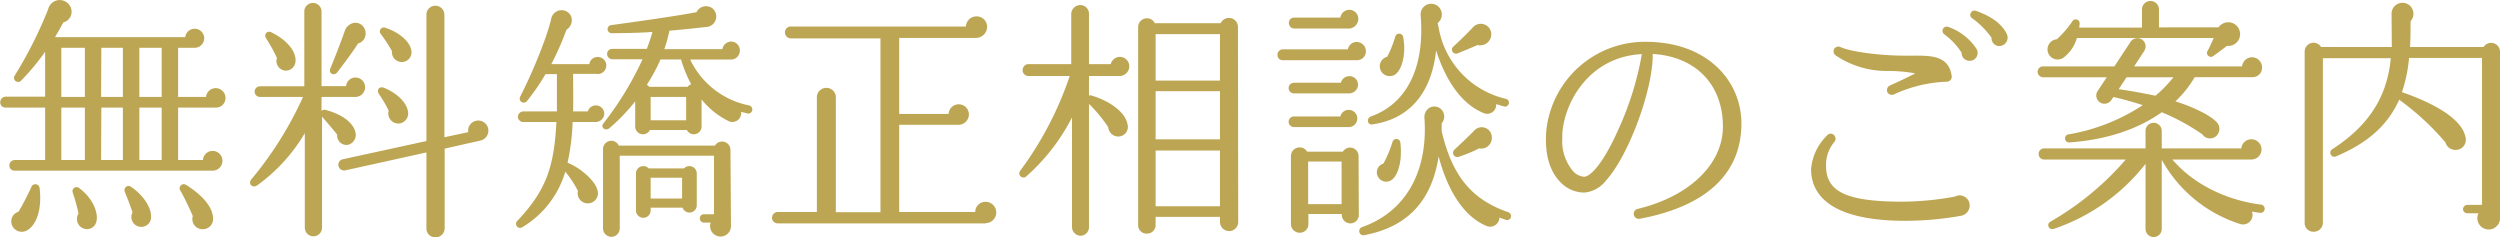
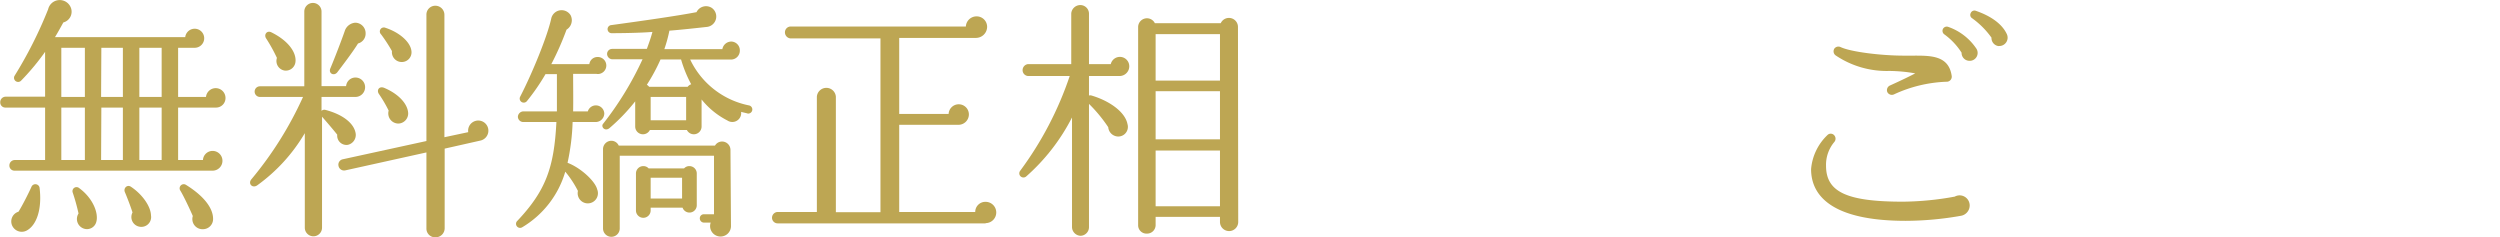
<svg xmlns="http://www.w3.org/2000/svg" viewBox="0 0 493.35 46.83">
  <defs>
    <style>.cls-1{fill:#bda653;}</style>
  </defs>
  <title>sodan_title</title>
  <g id="レイヤー_2" data-name="レイヤー 2">
    <g id="contents">
      <path class="cls-1" d="M42.6,21.23H35.15V31.58h4.9a1.91,1.91,0,0,1,1.9-1.8,1.95,1.95,0,0,1,0,3.9H2.85a1,1,0,0,1-1-1,1.07,1.07,0,0,1,1.05-1.1H8.9V21.23H1.05a1,1,0,0,1-1-1.05,1.07,1.07,0,0,1,1.05-1.1H8.9V10.23a47.06,47.06,0,0,1-4.75,5.7A.81.81,0,0,1,2.85,15,83,83,0,0,0,9.5,1.83a2.35,2.35,0,0,1,4.4-.5,2.19,2.19,0,0,1-1.4,3.1c-.55,1-1.1,2-1.65,2.9h25.7a1.88,1.88,0,1,1,1.85,2.1H35.15v9.7h5.5a1.93,1.93,0,0,1,3.85.2A1.87,1.87,0,0,1,42.6,21.23ZM5.2,45.53a2.07,2.07,0,0,1-2.55-.6,2,2,0,0,1,1-3.15c.75-1.2,1.95-3.55,2.6-5A.84.84,0,0,1,7.8,37C8.35,41.28,7.2,44.53,5.2,45.53Zm6.9-26.4h4.65V9.43H12.1Zm0,12.45h4.65V21.23H12.1Zm4.5,13.55a2,2,0,0,1-1.1-3A39.74,39.74,0,0,0,14.35,38a.8.8,0,0,1,1.25-.9c2.75,2,3.9,5,3.4,6.7A1.9,1.9,0,0,1,16.6,45.13Zm3.35-26h4.3V9.43H20Zm0,12.45h4.3V21.23H20ZM27.5,44.73a1.93,1.93,0,0,1-1.35-2.8c-.3-1-1.15-3.2-1.5-4s.45-1.55,1.15-1.1c2.15,1.4,3.95,3.8,4,5.7A1.93,1.93,0,0,1,27.5,44.73Zm0-25.6h4.4V9.43H27.5Zm0,12.45h4.4V21.23H27.5ZM40.05,45.23a2,2,0,0,1-2-2.6c-.45-1.05-1.7-3.75-2.45-5a.81.81,0,0,1,1.1-1.15c3.55,2.2,5.35,4.6,5.35,6.7A2,2,0,0,1,40.05,45.23Z" />
      <path class="cls-1" d="M70.05,19.13h-6.6v2.75a.8.8,0,0,1,.75-.2c3.6.95,5.75,2.75,6,4.75a2,2,0,0,1-1.55,2.15,1.83,1.83,0,0,1-2.1-2c-.7-.9-2.25-2.7-3-3.55v21.9a1.7,1.7,0,1,1-3.4,0V26.28a33.75,33.75,0,0,1-9.4,10.3c-.95.65-1.9-.35-1.1-1.25A70.89,70.89,0,0,0,59.8,19.13H51.3a1.05,1.05,0,1,1,0-2.1h8.75V2.28a1.7,1.7,0,0,1,3.4,0V17H68.3a1.85,1.85,0,0,1,1.85-1.7,1.9,1.9,0,0,1,1.9,1.9A1.92,1.92,0,0,1,70.05,19.13ZM56.2,13.93a1.91,1.91,0,0,1-1.55-2.5,32.29,32.29,0,0,0-2.1-3.8c-.55-.75.1-1.7,1-1.25,3.55,1.75,5,4.15,4.75,5.9A1.92,1.92,0,0,1,56.2,13.93ZM70.65,8.58c-.9,1.5-3.25,4.6-4.1,5.7-.65.8-1.8.2-1.35-.8.8-1.9,2.25-5.65,2.9-7.55a2.38,2.38,0,0,1,2-1.45,2.07,2.07,0,0,1,2.05,2.1A2,2,0,0,1,70.65,8.58Zm24.2,19.15-7.1,1.6V45.08a1.79,1.79,0,0,1-1.85,1.75,1.71,1.71,0,0,1-1.75-1.75v-15L68.1,33.63a1.12,1.12,0,0,1-1.3-.9,1.08,1.08,0,0,1,.85-1.3l16.5-3.6V2.93a1.75,1.75,0,0,1,1.75-1.8,1.79,1.79,0,0,1,1.8,1.8V27.08l4.7-1a2,2,0,1,1,2.45,1.65ZM78.7,24.38a2,2,0,0,1-2-2.55,26.28,26.28,0,0,0-1.9-3.25c-.55-.75,0-1.65,1-1.25,2.85,1.2,4.65,3.15,4.75,5A2,2,0,0,1,78.7,24.38Zm.75-12.15a1.94,1.94,0,0,1-2.1-2.15,31.24,31.24,0,0,0-2.15-3.3.79.79,0,0,1,.85-1.3c2.9.95,5,2.9,5.15,4.65A1.91,1.91,0,0,1,79.45,12.23Z" />
      <path class="cls-1" d="M117.75,14.58H113.1c0,1.9.05,5.5,0,7.4H116a1.66,1.66,0,0,1,3.25.45,1.71,1.71,0,0,1-1.7,1.65H113a43.73,43.73,0,0,1-1,8.05c2.55.95,5.45,3.6,5.85,5.25a2,2,0,1,1-3.8.3,20,20,0,0,0-2.5-3.8,18.9,18.9,0,0,1-8.55,11,.8.8,0,0,1-1-1.2c5.7-6,7.35-10.6,7.8-19.6H103.3a1.07,1.07,0,0,1-1.1-1,1.11,1.11,0,0,1,1.1-1.1h6.6c0-2.35,0-5.15,0-7.35h-2.25a41.62,41.62,0,0,1-3.65,5.3.8.8,0,0,1-1.35-.85c2.45-4.75,5.4-12,6.15-15.5A2.09,2.09,0,0,1,112.6,3a2.17,2.17,0,0,1-.8,2.85,57.16,57.16,0,0,1-3,6.8h7.5a1.62,1.62,0,0,1,1.6-1.4,1.68,1.68,0,1,1-.1,3.35Zm29.75,7.8-1.25-.3a1.75,1.75,0,0,1-2.7,1.7,15.69,15.69,0,0,1-5.1-4.15V25a1.53,1.53,0,0,1-2.9.65h-7.3a1.53,1.53,0,0,1-2.9-.65V20a37.07,37.07,0,0,1-5.1,5.3c-.9.7-1.7-.3-1.25-.85a63.44,63.44,0,0,0,7.8-12.75h-6a1.09,1.09,0,0,1-1-1.05,1,1,0,0,1,1-1h6.85c.4-1.1.8-2.2,1.1-3.35-2.35.2-6.35.25-8,.25a.8.8,0,0,1-.1-1.6c6.2-.85,12.9-1.8,16.8-2.55a2.09,2.09,0,0,1,3-.85,2.07,2.07,0,0,1-.85,3.75c-1.8.2-5.4.6-7.5.75a27.93,27.93,0,0,1-1,3.65h11.45a1.81,1.81,0,0,1,1.75-1.5A1.73,1.73,0,0,1,146,10a1.75,1.75,0,0,1-1.65,1.75H136.2a16.42,16.42,0,0,0,11.6,9.05.81.81,0,0,1-.3,1.6Zm-3.25,22.15a2.06,2.06,0,1,1-4-.6H138.9a.83.83,0,0,1-.8-.85.79.79,0,0,1,.8-.8h2V30.73h-18.6V45.08a1.65,1.65,0,1,1-3.3,0V29.43a1.66,1.66,0,0,1,1.65-1.65,1.6,1.6,0,0,1,1.45.95h19a1.6,1.6,0,0,1,1.4-.8,1.66,1.66,0,0,1,1.65,1.65Zm-6.75-4.05a1.44,1.44,0,0,1-2.8.5h-6.3v.55a1.45,1.45,0,0,1-2.9,0v-7.3A1.45,1.45,0,0,1,127,32.78a1.36,1.36,0,0,1,1,.45h7a1.36,1.36,0,0,1,1.05-.45,1.45,1.45,0,0,1,1.45,1.45Zm-3.1-28.75h-4.05a36.56,36.56,0,0,1-2.7,5,1.72,1.72,0,0,1,.45.4h7.6a1.4,1.4,0,0,1,.7-.5A24.68,24.68,0,0,1,134.4,11.73Zm-6,12h7v-4.6h-7Zm0,15.45h6.2V35.08h-6.2Z" />
      <path class="cls-1" d="M194.5,44.08H153.45a1.11,1.11,0,0,1-1.1-1.1,1.15,1.15,0,0,1,1.1-1.15h7.75V19.08a1.88,1.88,0,0,1,3.75,0v22.8h8.8V7.58H156a1.2,1.2,0,0,1-1.1-1.2A1.15,1.15,0,0,1,156,5.23h34.6a2.12,2.12,0,0,1,2.1-2,2.07,2.07,0,0,1,2.1,2.05,2.21,2.21,0,0,1-2.15,2.2H177.45v15h9.75a2,2,0,0,1,2-1.9,2,2,0,0,1,2,2,2.06,2.06,0,0,1-2.05,2.05H177.45v17.2h15a2,2,0,0,1,2.05-2,2.1,2.1,0,0,1,0,4.2Z" />
      <path class="cls-1" d="M221,15h-6.1v3.85a.85.85,0,0,1,.5,0c3.55,1.05,6.65,3.25,7.1,5.65a1.9,1.9,0,0,1-2.4,2.35,2,2,0,0,1-1.4-1.75,29,29,0,0,0-3.8-4.6V44.83a1.71,1.71,0,0,1-1.65,1.7,1.75,1.75,0,0,1-1.7-1.7V23.18a39.45,39.45,0,0,1-9.05,11.65.82.82,0,0,1-1.2-1.1A67.52,67.52,0,0,0,211.1,15h-8.2a1.15,1.15,0,0,1-1.1-1.15,1.2,1.2,0,0,1,1.1-1.2h8.5v-10A1.8,1.8,0,0,1,213.2,1a1.71,1.71,0,0,1,1.7,1.65v10h4.3a1.85,1.85,0,0,1,3.65.4A1.92,1.92,0,0,1,221,15Zm23.35,28.8a1.8,1.8,0,0,1-3.6,0v-1h-12.7v1.65a1.69,1.69,0,0,1-1.75,1.65,1.64,1.64,0,0,1-1.7-1.65V5.28a1.74,1.74,0,0,1,3.3-.7h13a1.78,1.78,0,0,1,3.4.7Zm-16.3-27.9h12.7V6.73h-12.7Zm0,11.6h12.7V18h-12.7Zm0,13.2h12.7v-11h-12.7Z" />
-       <path class="cls-1" d="M267.75,11.88H253.1a1,1,0,0,1-1-1.05,1.07,1.07,0,0,1,1-1.1H266a1.73,1.73,0,0,1,1.75-1.45,1.84,1.84,0,0,1,1.8,1.85A1.75,1.75,0,0,1,267.75,11.88Zm-1.6,6.55h-10.8a1.05,1.05,0,1,1,0-2.1h9.25a1.73,1.73,0,0,1,1.7-1.3,1.69,1.69,0,0,1,1.7,1.7A1.78,1.78,0,0,1,266.15,18.43Zm0,6.65h-10.8a1.05,1.05,0,1,1,0-2.1h9.15a1.71,1.71,0,0,1,1.65-1.3,1.7,1.7,0,1,1,0,3.4Zm0-19.45H255.4a1.07,1.07,0,0,1-1.05-1.1,1,1,0,0,1,1.05-1.05h9.1a1.82,1.82,0,0,1,1.75-1.55,1.79,1.79,0,0,1,1.8,1.8A1.91,1.91,0,0,1,266.1,5.63Zm2,36.8a1.66,1.66,0,0,1-1.65,1.65,1.69,1.69,0,0,1-1.7-1.85h-6.6v2a1.69,1.69,0,0,1-1.7,1.7,1.73,1.73,0,0,1-1.75-1.7V30.78a1.72,1.72,0,0,1,3.2-.85H265a1.67,1.67,0,0,1,3.1.85Zm-10-2.15h6.6v-8.4h-6.6Zm39,3.1c-.45-.15-.85-.3-1.25-.45a1.85,1.85,0,0,1-2.7,1.6c-3.95-1.7-7.35-6.25-9.3-13.65-1.45,9.3-6.65,14.05-14.8,15.55a.83.83,0,0,1-.35-1.6c8.35-2.9,13.1-10.6,12.35-21.5a2.18,2.18,0,0,1,.7-1.85,1.92,1.92,0,0,1,2.75.25,2,2,0,0,1-.05,2.6v1.55c2.1,9,6.05,13.55,13.15,16a.86.86,0,0,1,.5,1.05A.8.8,0,0,1,297.15,43.38ZM296.75,21l-1.5-.45a1.77,1.77,0,0,1-2.5,1.75c-3.95-1.6-7.25-5.8-9.35-12.35-.9,8.4-5.25,13.55-12.6,14.6-1,.15-1.15-1.25-.3-1.55,7.15-2.55,10.7-9.7,9.85-20a2.09,2.09,0,0,1,3.25-1.9,2.13,2.13,0,0,1,.1,3.45c.1.4.3,1.35.35,1.65a17.46,17.46,0,0,0,13.1,13.3.77.77,0,0,1,.6.95A.78.78,0,0,1,296.75,21Zm-21.7,14.1a1.86,1.86,0,0,1-3.25-.5A1.8,1.8,0,0,1,273,32.28,23.52,23.52,0,0,0,274.8,28a.79.79,0,0,1,1.55.15C276.7,31.23,276.15,33.78,275.05,35.13Zm-.15-20.2a1.94,1.94,0,1,1-1.15-3.7,22,22,0,0,0,1.6-4,.8.8,0,0,1,1.55.1C277.55,10.63,276.65,14.28,274.9,14.93Zm16.65-6c-.8.35-3.05,1.3-3.85,1.6a.8.8,0,0,1-.85-1.35c1.1-1,2.8-2.65,3.85-3.8a2.08,2.08,0,0,1,3.55,1A2.19,2.19,0,0,1,291.55,8.88Zm.3,20.4a28.37,28.37,0,0,1-4,1.65.84.84,0,0,1-.85-1.4c.7-.65,3.2-3,3.85-3.7a2,2,0,0,1,3.55,1.4A2.11,2.11,0,0,1,291.85,29.28Z" />
-       <path class="cls-1" d="M323.55,43.18a1,1,0,0,1-1.15-1,1,1,0,0,1,.75-.95C333.4,38.78,340,32.38,340,25c0-8.35-5.4-13.85-13.85-14.35.1,6.85-4.7,20.05-9.25,25a6,6,0,0,1-4.25,2.35,6.55,6.55,0,0,1-4.9-2.25c-1.45-1.55-3.05-4.5-2.6-10a19.56,19.56,0,0,1,19.6-17.5c5.65,0,10.45,1.65,13.9,4.8a15.23,15.23,0,0,1,5,11.3C343.65,34.28,336.7,40.73,323.55,43.18ZM308.3,26.53v.8a9.14,9.14,0,0,0,2.05,6.35,3.27,3.27,0,0,0,2.25,1.2c1.2,0,3.75-2.5,6.8-9.4A60.63,60.63,0,0,0,324,10.68C313.7,11.18,308.65,20.13,308.3,26.53Z" />
      <path class="cls-1" d="M387,42.58a63.64,63.64,0,0,1-10.9,1c-15.45,0-18.7-5.55-18.7-10.2a10.49,10.49,0,0,1,3.2-6.7.91.91,0,0,1,1.35,0A1,1,0,0,1,362,28a7,7,0,0,0-1.65,4.7c0,5.2,4.1,7.1,15.2,7.1a59.19,59.19,0,0,0,10.2-1,2.07,2.07,0,0,1,.95-.25,2,2,0,0,1,2,2A2.08,2.08,0,0,1,387,42.58Zm-2.9-26.45a26.77,26.77,0,0,0-10.35,2.5,1,1,0,0,1-1.3-.45,1,1,0,0,1,.5-1.3c2.65-1.2,4.15-1.95,5-2.4A30.36,30.36,0,0,0,372.8,14a18,18,0,0,1-10.6-3.1A1,1,0,0,1,362,9.58a1,1,0,0,1,1.2-.3c2.1,1,8.25,1.7,12.45,1.7h1.65c3.55,0,7.25-.15,7.85,4A1,1,0,0,1,384.1,16.13ZM388.6,12a1.56,1.56,0,0,1-1.5-1.6,13.2,13.2,0,0,0-3.45-3.65.86.86,0,0,1-.25-1,.85.85,0,0,1,1.05-.45,11.07,11.07,0,0,1,5.5,4.2A1.56,1.56,0,0,1,388.6,12Zm5.85-2.9A1.6,1.6,0,0,1,393,7.43a16.47,16.47,0,0,0-3.85-3.85.77.77,0,0,1-.25-1,.79.79,0,0,1,1-.45c2.9,1,5.2,2.55,6.15,4.65A1.65,1.65,0,0,1,394.45,9.08Z" />
-       <path class="cls-1" d="M444.4,15.23H433.1A21.45,21.45,0,0,1,429.3,20c2.45.75,6.9,2.55,8.3,4.3a1.9,1.9,0,0,1-.2,2.5,1.83,1.83,0,0,1-2.8-.3,43,43,0,0,0-8-4.35c-4.8,3.4-10.85,5.4-18.1,5.95a.81.81,0,1,1-.2-1.6,38.19,38.19,0,0,0,14.55-5.75c-1.65-.55-4.5-1.35-5.8-1.6l-.4.6a1.62,1.62,0,1,1-2.7-1.8l1.8-2.7H403.2a1.11,1.11,0,0,1-1.1-1.1,1.07,1.07,0,0,1,1.1-1.05h14.05l3.2-4.85a1.62,1.62,0,0,1,2.25-.45,1.65,1.65,0,0,1,.45,2.25l-2,3.05h21.3a2,2,0,0,1,2-1.8,2,2,0,0,1,1.95,2A1.88,1.88,0,0,1,444.4,15.23ZM446,42a15.31,15.31,0,0,1-1.6-.25A1.88,1.88,0,0,1,442,44.18a26.91,26.91,0,0,1-15.4-12.65V45.18a1.6,1.6,0,0,1-3.2,0V32.33a38.57,38.57,0,0,1-18,12.8c-1.1.4-1.65-.9-.75-1.4a57.36,57.36,0,0,0,14.85-12.25H403.4a1.1,1.1,0,0,1,0-2.2h20V25.83a1.6,1.6,0,1,1,3.2,0v3.45h15.7a2,2,0,1,1,2,2.2H428.7c4.05,4.75,10.45,8,17.5,8.9A.81.81,0,1,1,446,42Zm-6.6-32.9c-.65.5-1.75,1.35-2.55,1.9a.78.78,0,0,1-1.15-1.05c.25-.45.85-1.75,1.15-2.45h-27a7.27,7.27,0,0,1-2.75,3.95,2,2,0,1,1-1.2-3.7,20.53,20.53,0,0,0,3-3.45.78.78,0,0,1,1.5.3,5.43,5.43,0,0,1-.1.85H422.7V2a1.68,1.68,0,1,1,3.35,0v3.4H437.8a2.34,2.34,0,1,1,1.6,3.65Zm-19.75,6.15-1.55,2.35c1.85.25,5,.8,7.25,1.3a24.51,24.51,0,0,0,3.55-3.65Z" />
-       <path class="cls-1" d="M493.35,42.83a2.24,2.24,0,1,1-4.25-.75h-2.2a.83.83,0,0,1-.85-.8.88.88,0,0,1,.85-.85h2.9v-29H475.4a28.45,28.45,0,0,1-1.4,6.75c7.75,2.7,11.95,5.8,12.55,8.9a2,2,0,0,1-2.1,2.5,2,2,0,0,1-1.85-1.45,50.89,50.89,0,0,0-9.15-8.45c-2.2,4.95-6.1,8.5-12.5,11.2a.8.8,0,0,1-.75-1.4c6.75-4.35,10.85-9.85,11.6-18H458.4v32.5a1.79,1.79,0,0,1-1.85,1.75,1.71,1.71,0,0,1-1.75-1.75V10.18a1.75,1.75,0,0,1,3.25-.9H472l-.05-6.6a2.16,2.16,0,0,1,3.9-1.25,2.18,2.18,0,0,1-.15,2.75c0,1.7,0,3.4-.1,5.1H490.1a1.76,1.76,0,0,1,3.25,1Z" />
    </g>
  </g>
</svg>